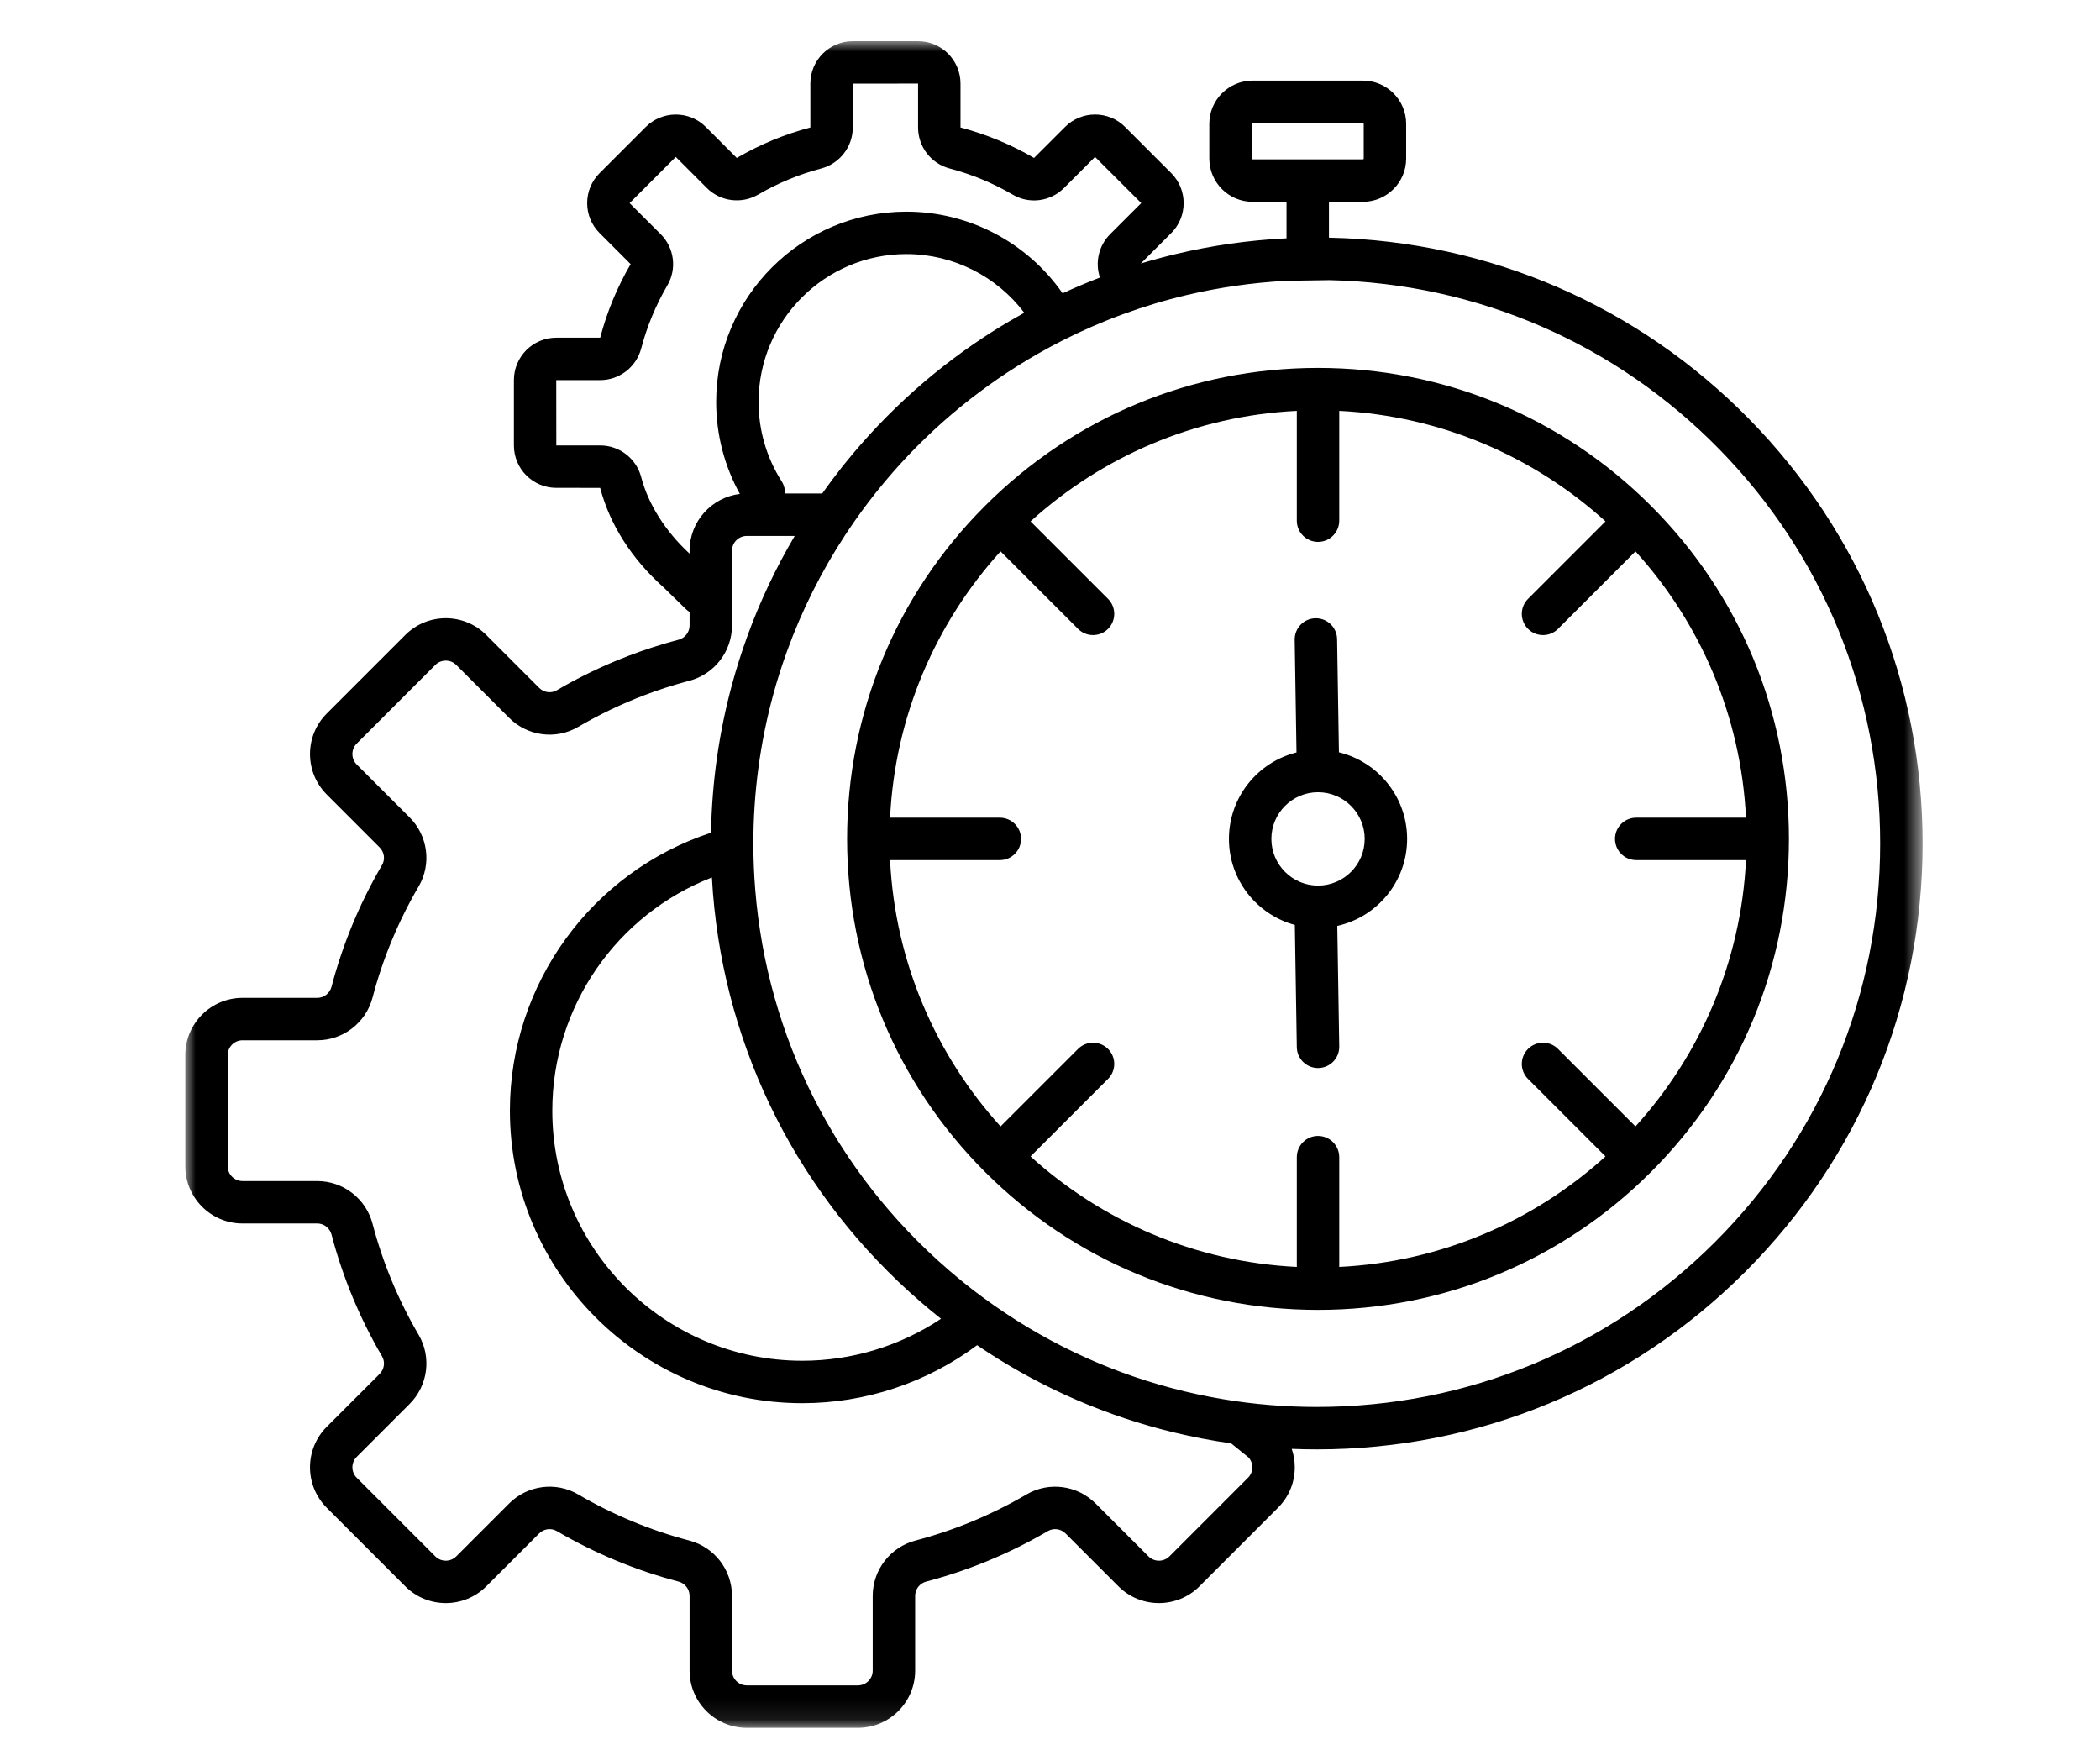
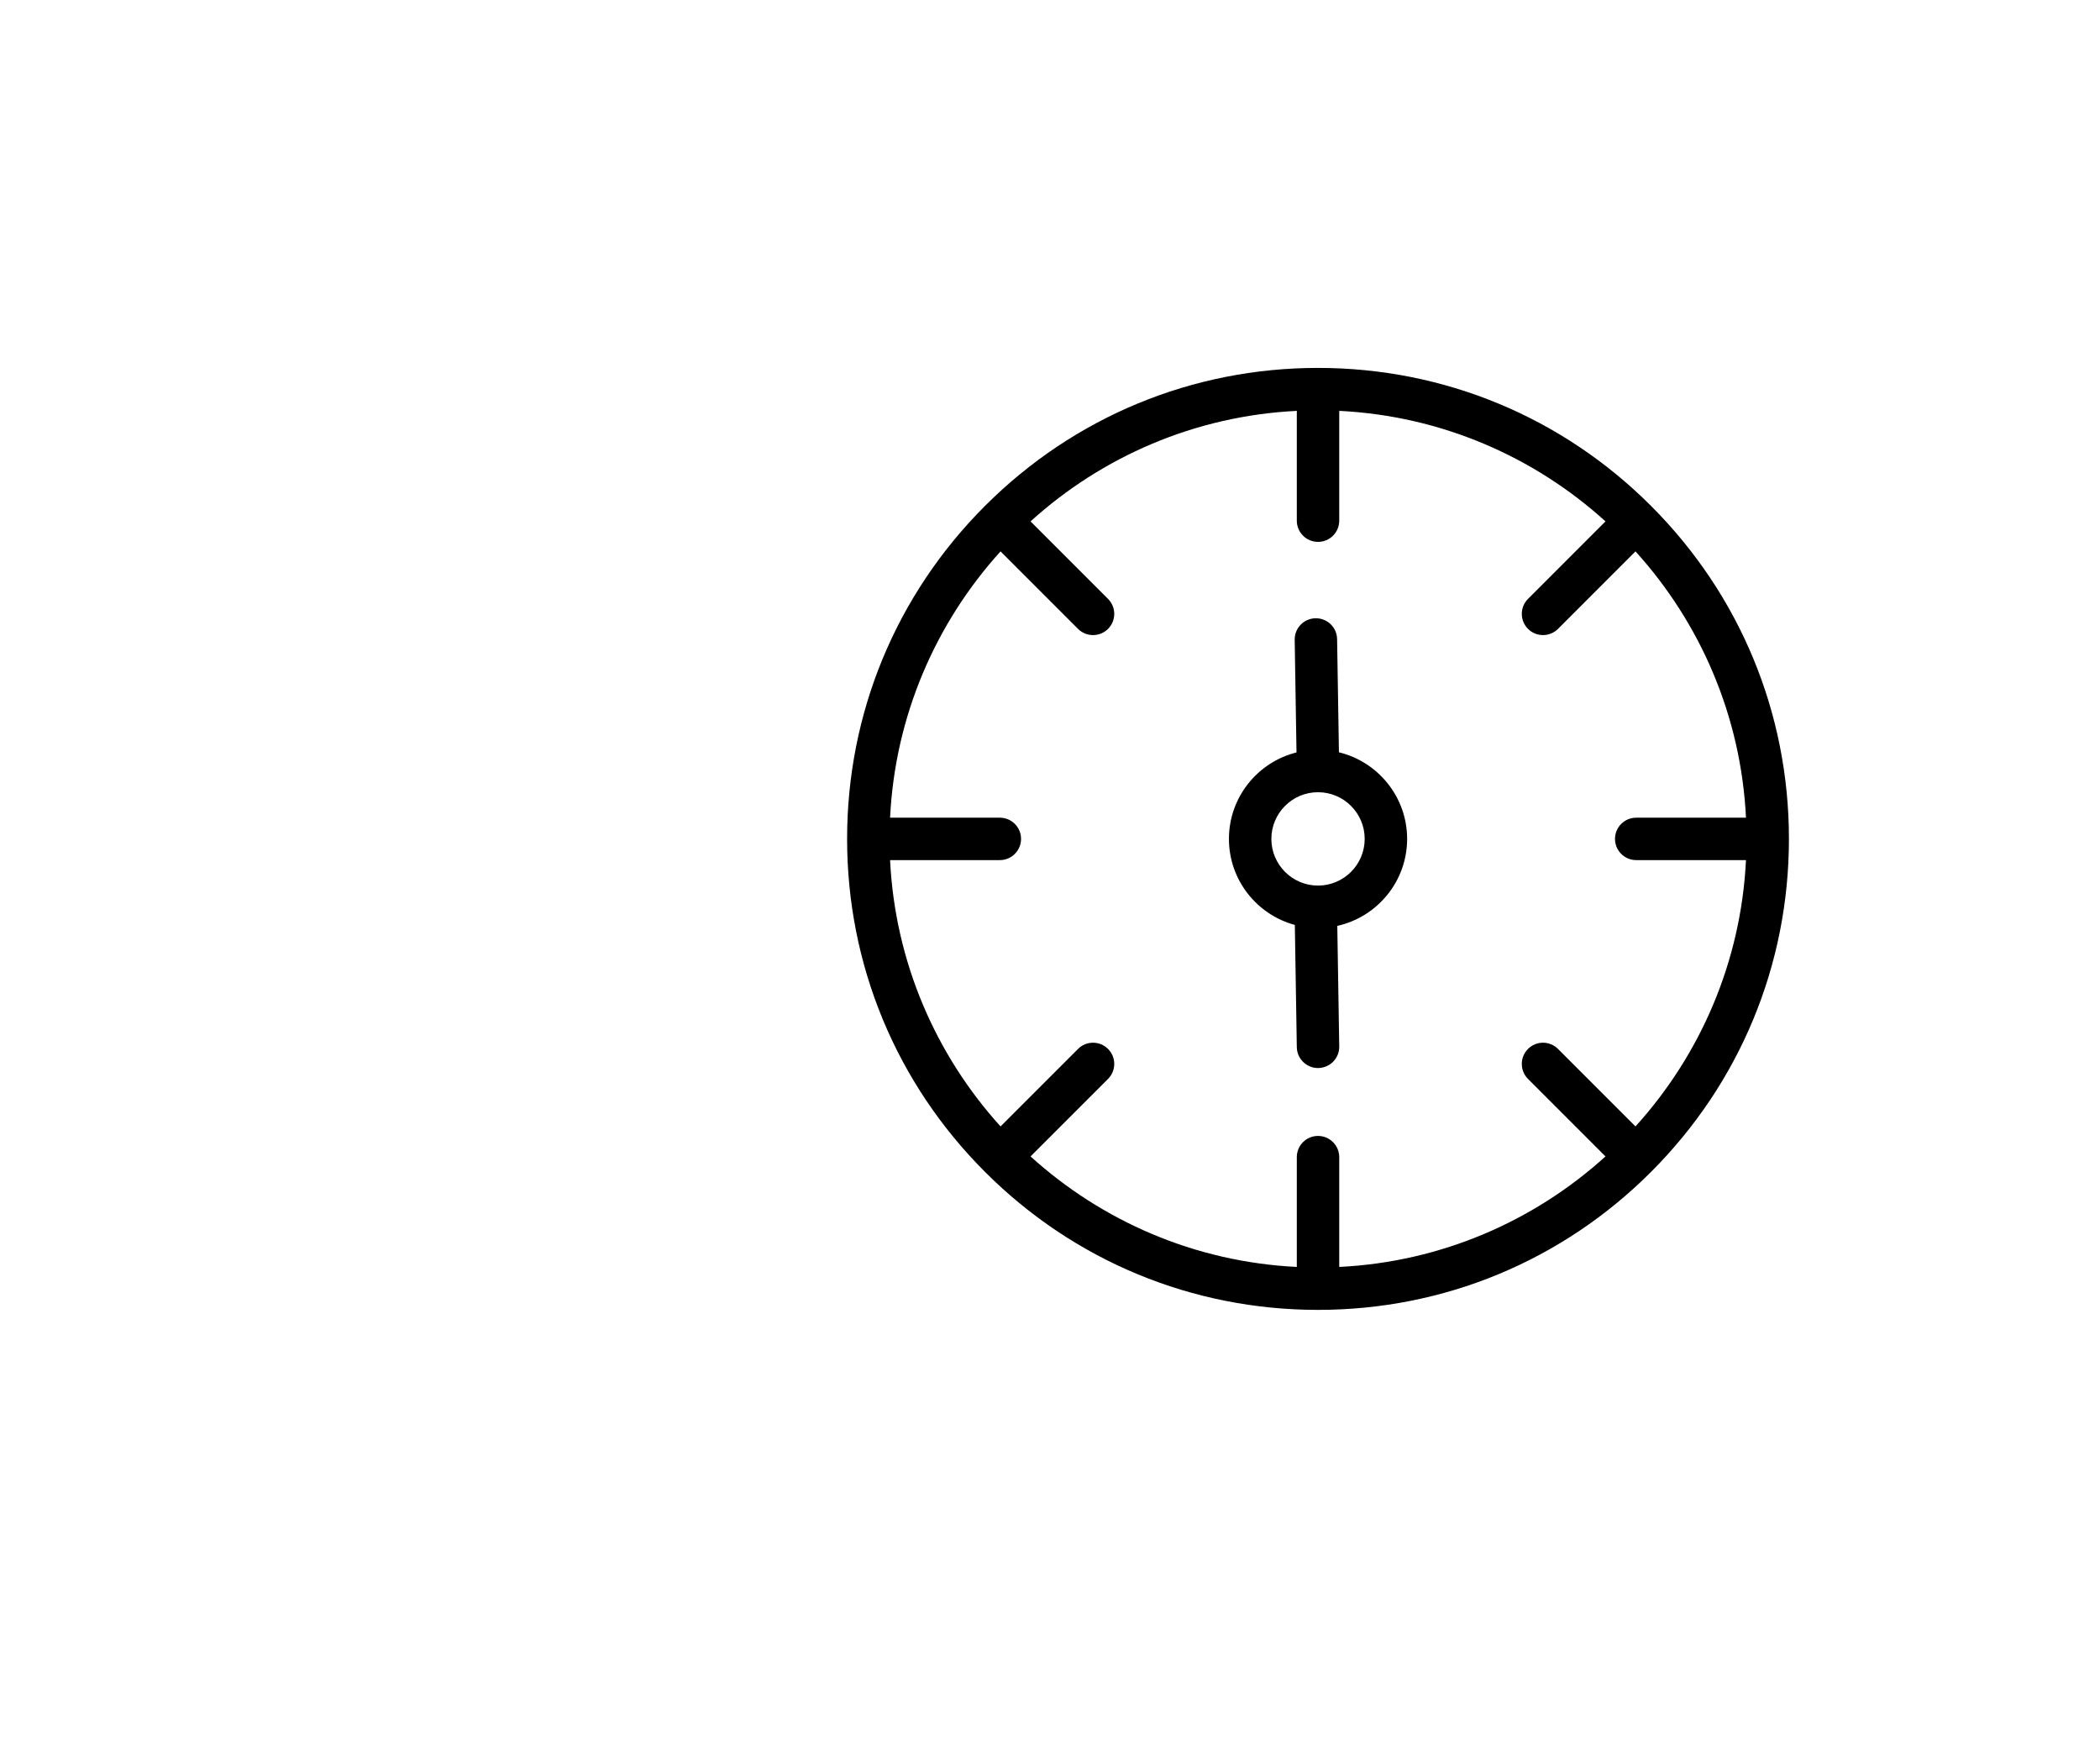
<svg xmlns="http://www.w3.org/2000/svg" xmlns:xlink="http://www.w3.org/1999/xlink" width="102px" height="85px" viewBox="0 0 102 85" version="1.1">
  <title>Artboard@2x</title>
  <desc>Created with Sketch.</desc>
  <defs>
-     <polygon id="path-1" points="0 0.003 84.37 0.003 84.37 81.901 0 81.901" />
-   </defs>
+     </defs>
  <g id="Artboard" stroke="none" stroke-width="1" fill="none" fill-rule="evenodd">
    <g id="Group-9" transform="translate(9, 2)">
      <g id="Group-3" transform="translate(0, 0.009)">
        <mask id="mask-2" fill="white">
          <use xlink:href="#path-1" />
        </mask>
        <g id="Clip-2" />
-         <path d="M75.977,18.361 C70.565,12.838 63.332,9.704 55.609,9.535 C55.596,9.535 55.583,9.535 55.571,9.535 L55.549,9.536 L55.549,7.791 L57.2,7.791 C58.357,7.791 59.299,6.849 59.299,5.692 L59.299,4.004 C59.299,2.847 58.357,1.906 57.2,1.906 L51.837,1.906 C50.679,1.906 49.738,2.847 49.738,4.004 L49.738,5.692 C49.738,6.849 50.679,7.791 51.837,7.791 L53.488,7.791 L53.488,9.567 L53.434,9.568 C53.421,9.568 53.408,9.568 53.395,9.569 C51.626,9.662 49.867,9.913 48.168,10.315 C47.577,10.455 46.99,10.613 46.409,10.789 L47.889,9.31 C48.692,8.507 48.692,7.201 47.889,6.398 L45.645,4.154 C44.842,3.351 43.536,3.352 42.733,4.154 L41.225,5.661 C40.108,5.009 38.906,4.511 37.653,4.182 L37.653,2.05 C37.653,0.914 36.729,-0.009 35.593,-0.009 L32.419,-0.009 C31.284,-0.009 30.36,0.914 30.36,2.048 L30.36,4.181 C29.113,4.509 27.913,5.005 26.795,5.657 L26.787,5.661 L25.279,4.153 C24.476,3.353 23.17,3.353 22.367,4.155 L20.125,6.397 C19.735,6.786 19.52,7.304 19.52,7.854 C19.52,8.405 19.735,8.922 20.124,9.31 L21.631,10.818 C20.979,11.934 20.481,13.135 20.152,14.391 L18.018,14.391 C16.884,14.391 15.961,15.314 15.961,16.449 L15.961,19.624 C15.961,20.759 16.884,21.683 18.019,21.683 L20.151,21.684 C20.154,21.7 20.159,21.715 20.163,21.73 C20.633,23.487 21.692,25.141 23.228,26.514 L24.323,27.579 C24.376,27.631 24.433,27.675 24.494,27.713 L24.494,28.366 C24.494,28.691 24.272,28.977 23.956,29.06 L23.881,29.079 C23.089,29.29 22.3,29.545 21.537,29.837 C20.329,30.298 19.153,30.862 18.042,31.514 C17.768,31.674 17.416,31.625 17.185,31.394 L14.617,28.826 C13.534,27.743 11.771,27.743 10.687,28.826 L6.868,32.645 C5.787,33.728 5.787,35.491 6.869,36.574 L9.437,39.143 C9.668,39.373 9.717,39.725 9.556,40 C8.47,41.855 7.645,43.844 7.103,45.911 C7.019,46.229 6.734,46.451 6.409,46.451 L2.779,46.451 C1.247,46.451 0,47.697 0,49.229 L0,54.628 C0,56.161 1.247,57.407 2.779,57.407 L6.409,57.407 C6.734,57.407 7.019,57.629 7.103,57.946 C7.645,60.013 8.47,62.002 9.556,63.859 C9.717,64.133 9.668,64.485 9.437,64.716 L6.868,67.284 C5.786,68.368 5.787,70.13 6.869,71.212 L10.688,75.032 C11.771,76.114 13.533,76.114 14.617,75.032 L17.185,72.463 C17.416,72.233 17.768,72.184 18.043,72.345 C19.899,73.431 21.888,74.256 23.955,74.798 C24.272,74.881 24.494,75.167 24.494,75.492 L24.494,79.122 C24.494,80.654 25.74,81.901 27.272,81.901 L32.671,81.901 C34.203,81.901 35.45,80.654 35.45,79.122 L35.45,75.492 C35.45,75.167 35.672,74.881 35.99,74.798 C38.056,74.256 40.045,73.431 41.901,72.344 C42.175,72.184 42.528,72.233 42.759,72.464 L45.327,75.032 C46.409,76.113 48.172,76.114 49.257,75.032 L53.074,71.213 C53.599,70.688 53.889,69.991 53.889,69.248 C53.889,68.939 53.838,68.638 53.741,68.354 C54.146,68.37 54.552,68.379 54.957,68.379 C62.817,68.379 70.207,65.318 75.764,59.76 C81.322,54.203 84.383,46.813 84.383,38.953 C84.383,31.206 81.398,23.894 75.977,18.361 Z M51.798,5.692 L51.798,4.004 C51.798,3.983 51.815,3.966 51.837,3.966 L57.2,3.966 C57.221,3.966 57.238,3.983 57.238,4.004 L57.238,5.692 C57.238,5.713 57.221,5.73 57.2,5.73 L55.583,5.73 L51.837,5.73 C51.815,5.73 51.798,5.713 51.798,5.692 Z M22.151,21.189 L22.149,21.18 L22.143,21.159 C21.905,20.254 21.086,19.623 20.152,19.623 L18.021,19.624 L18.018,16.451 L20.152,16.451 C21.086,16.451 21.905,15.819 22.144,14.914 C22.427,13.838 22.855,12.807 23.415,11.85 C23.885,11.047 23.752,10.024 23.089,9.362 L21.581,7.855 L23.823,5.611 L25.331,7.12 C25.993,7.781 27.022,7.912 27.834,7.437 C28.79,6.879 29.816,6.454 30.885,6.174 C31.789,5.935 32.421,5.116 32.421,4.182 L32.419,2.052 L35.592,2.05 L35.592,4.182 C35.592,5.117 36.224,5.936 37.129,6.174 C38.204,6.457 39.235,6.885 40.191,7.444 C40.994,7.916 42.017,7.783 42.681,7.12 L44.188,5.611 L46.432,7.853 L44.923,9.361 C44.361,9.923 44.181,10.743 44.425,11.469 C43.812,11.704 43.208,11.96 42.612,12.236 C40.894,9.768 38.069,8.27 35.024,8.27 C29.93,8.27 25.785,12.414 25.785,17.509 C25.785,19.082 26.182,20.615 26.936,21.978 C25.562,22.145 24.494,23.318 24.494,24.736 L24.494,24.878 C23.33,23.804 22.5,22.5 22.151,21.189 Z M32.036,20.5 L31.885,20.688 C31.559,21.1 31.242,21.525 30.936,21.957 L29.128,21.957 C29.135,21.755 29.084,21.549 28.967,21.366 C28.233,20.216 27.845,18.882 27.845,17.509 C27.845,13.551 31.066,10.33 35.024,10.33 C37.292,10.33 39.404,11.401 40.751,13.18 C40.265,13.449 39.785,13.73 39.317,14.024 C36.544,15.767 34.095,17.945 32.036,20.5 Z M51.646,68.772 C51.764,68.903 51.828,69.071 51.828,69.248 C51.828,69.44 51.754,69.619 51.617,69.756 L47.801,73.574 C47.52,73.854 47.063,73.854 46.783,73.575 L44.217,71.008 C43.323,70.113 41.943,69.932 40.86,70.566 C39.166,71.557 37.352,72.31 35.467,72.805 C34.244,73.125 33.389,74.23 33.389,75.492 L33.389,79.122 C33.389,79.518 33.067,79.84 32.671,79.84 L27.272,79.84 C26.876,79.84 26.554,79.518 26.554,79.122 L26.554,75.492 C26.554,74.231 25.7,73.126 24.478,72.805 C22.592,72.31 20.777,71.557 19.084,70.566 C18.001,69.932 16.62,70.113 15.728,71.007 L13.161,73.574 C12.88,73.854 12.424,73.854 12.144,73.575 L8.326,69.755 C8.047,69.476 8.047,69.02 8.326,68.741 L10.893,66.174 C11.788,65.281 11.969,63.9 11.335,62.817 C10.344,61.124 9.59,59.309 9.096,57.423 C8.775,56.2 7.67,55.347 6.409,55.347 L2.779,55.347 C2.383,55.347 2.061,55.024 2.061,54.628 L2.061,49.229 C2.061,48.834 2.383,48.511 2.779,48.511 L6.409,48.511 C7.67,48.511 8.775,47.657 9.096,46.434 C9.59,44.549 10.344,42.734 11.334,41.041 C11.969,39.958 11.788,38.577 10.894,37.685 L8.327,35.118 C8.047,34.837 8.047,34.381 8.326,34.102 L12.144,30.283 C12.424,30.003 12.88,30.003 13.16,30.283 L15.727,32.85 C16.62,33.745 18.001,33.926 19.084,33.291 C20.098,32.697 21.17,32.183 22.273,31.762 C22.969,31.495 23.688,31.263 24.406,31.072 L24.478,31.053 C25.7,30.732 26.554,29.627 26.554,28.366 L26.554,24.736 C26.554,24.34 26.876,24.018 27.272,24.018 L29.6,24.018 C28.682,25.574 27.908,27.209 27.296,28.896 C27.023,29.647 26.781,30.407 26.576,31.157 C25.928,33.519 25.579,35.963 25.536,38.43 C19.745,40.329 15.766,45.77 15.766,51.929 C15.766,59.762 22.139,66.135 29.972,66.135 C33.034,66.135 36.018,65.14 38.459,63.319 C41.195,65.178 44.194,66.549 47.39,67.396 C48.256,67.626 49.16,67.821 50.077,67.975 C50.317,68.015 50.558,68.051 50.799,68.086 L51.646,68.772 Z M25.579,40.604 C25.593,40.857 25.609,41.111 25.629,41.363 C26.254,49.074 29.831,56.12 35.7,61.201 C36.031,61.488 36.368,61.767 36.707,62.035 C34.723,63.357 32.376,64.074 29.972,64.074 C23.275,64.074 17.826,58.626 17.826,51.929 C17.826,46.878 20.956,42.395 25.579,40.604 Z M74.307,58.303 C69.139,63.472 62.267,66.318 54.957,66.318 C53.431,66.318 51.904,66.192 50.418,65.943 C49.564,65.8 48.724,65.618 47.919,65.404 C44.621,64.53 41.547,63.057 38.781,61.026 C38.198,60.6 37.616,60.135 37.05,59.644 C31.59,54.917 28.264,48.366 27.683,41.197 C27.623,40.459 27.593,39.716 27.592,38.99 L27.592,38.953 C27.592,36.493 27.919,34.053 28.563,31.701 C28.753,31.005 28.979,30.298 29.233,29.6 C29.947,27.633 30.895,25.74 32.052,23.975 L32.059,23.964 C32.102,23.896 32.147,23.83 32.192,23.763 L32.199,23.753 C32.608,23.142 33.045,22.542 33.497,21.972 L33.643,21.789 C35.556,19.416 37.834,17.39 40.414,15.768 C41.109,15.331 41.833,14.921 42.567,14.547 C44.495,13.566 46.539,12.817 48.642,12.32 C50.216,11.948 51.845,11.715 53.485,11.628 L55.583,11.596 C62.758,11.757 69.477,14.671 74.506,19.804 C79.546,24.948 82.322,31.749 82.322,38.953 C82.322,46.263 79.476,53.135 74.307,58.303 Z" id="Fill-1" fill="#000000" mask="url(#mask-2)" />
      </g>
      <g id="Group-8" transform="translate(32.065, 15.794)" fill="#000000">
        <path d="M39.127,6.773 C39.127,6.773 39.127,6.773 39.127,6.773 C39.127,6.772 39.126,6.772 39.126,6.772 C34.806,2.452 29.063,0.073 22.953,0.073 C16.844,0.073 11.101,2.452 6.78,6.772 C6.78,6.772 6.78,6.772 6.78,6.773 C6.78,6.773 6.779,6.773 6.779,6.773 C2.459,11.093 0.08,16.837 0.08,22.946 C0.08,29.055 2.459,34.799 6.779,39.119 C6.779,39.119 6.779,39.12 6.78,39.12 C6.78,39.12 6.78,39.12 6.78,39.12 C11.101,43.44 16.844,45.819 22.953,45.819 C29.063,45.819 34.807,43.44 39.127,39.12 C43.447,34.8 45.826,29.056 45.826,22.946 C45.826,16.837 43.447,11.093 39.127,6.773 M38.408,23.976 L43.74,23.976 C43.497,28.94 41.507,33.452 38.373,36.909 L34.61,33.146 C34.207,32.743 33.555,32.743 33.153,33.146 C32.751,33.548 32.751,34.2 33.153,34.603 L36.916,38.366 C33.459,41.5 28.947,43.49 23.984,43.733 L23.984,38.401 C23.984,37.832 23.522,37.371 22.953,37.371 C22.384,37.371 21.923,37.832 21.923,38.401 L21.923,43.733 C16.96,43.49 12.448,41.5 8.99,38.366 L12.754,34.603 C13.156,34.2 13.156,33.548 12.754,33.146 C12.351,32.744 11.699,32.743 11.297,33.146 L7.533,36.909 C4.4,33.452 2.41,28.94 2.167,23.976 L7.499,23.976 C8.068,23.976 8.529,23.515 8.529,22.946 C8.529,22.377 8.068,21.916 7.499,21.916 L2.167,21.916 C2.41,16.953 4.4,12.441 7.533,8.983 L11.297,12.747 C11.498,12.948 11.761,13.048 12.025,13.048 C12.289,13.048 12.553,12.948 12.754,12.747 C13.156,12.344 13.156,11.692 12.754,11.29 L8.99,7.526 C12.448,4.393 16.96,2.403 21.923,2.159 L21.923,7.491 C21.923,8.06 22.384,8.522 22.953,8.522 C23.522,8.522 23.984,8.06 23.984,7.491 L23.984,2.159 C28.947,2.403 33.459,4.393 36.916,7.526 L33.153,11.29 C32.751,11.692 32.751,12.344 33.153,12.747 C33.354,12.948 33.618,13.048 33.881,13.048 C34.145,13.048 34.409,12.948 34.61,12.747 L38.373,8.983 C41.507,12.441 43.497,16.952 43.74,21.916 L38.408,21.916 C37.839,21.916 37.378,22.377 37.378,22.946 C37.378,23.515 37.839,23.976 38.408,23.976" id="Fill-4" />
        <path d="M23.969,18.74 L23.88,13.245 C23.871,12.681 23.412,12.231 22.851,12.231 L22.834,12.231 C22.265,12.24 21.811,12.709 21.82,13.278 L21.908,18.747 C20.025,19.216 18.626,20.92 18.626,22.946 C18.626,24.943 19.986,26.627 21.827,27.124 L21.923,33.06 C21.932,33.623 22.392,34.074 22.953,34.074 L22.97,34.073 C23.539,34.064 23.993,33.596 23.984,33.027 L23.889,27.17 C25.827,26.741 27.281,25.011 27.281,22.946 C27.281,20.91 25.866,19.199 23.969,18.74 M22.953,25.213 C21.703,25.213 20.687,24.196 20.687,22.946 C20.687,21.696 21.703,20.679 22.953,20.679 C24.203,20.679 25.22,21.696 25.22,22.946 C25.22,24.196 24.203,25.213 22.953,25.213" id="Fill-6" />
      </g>
    </g>
  </g>
</svg>